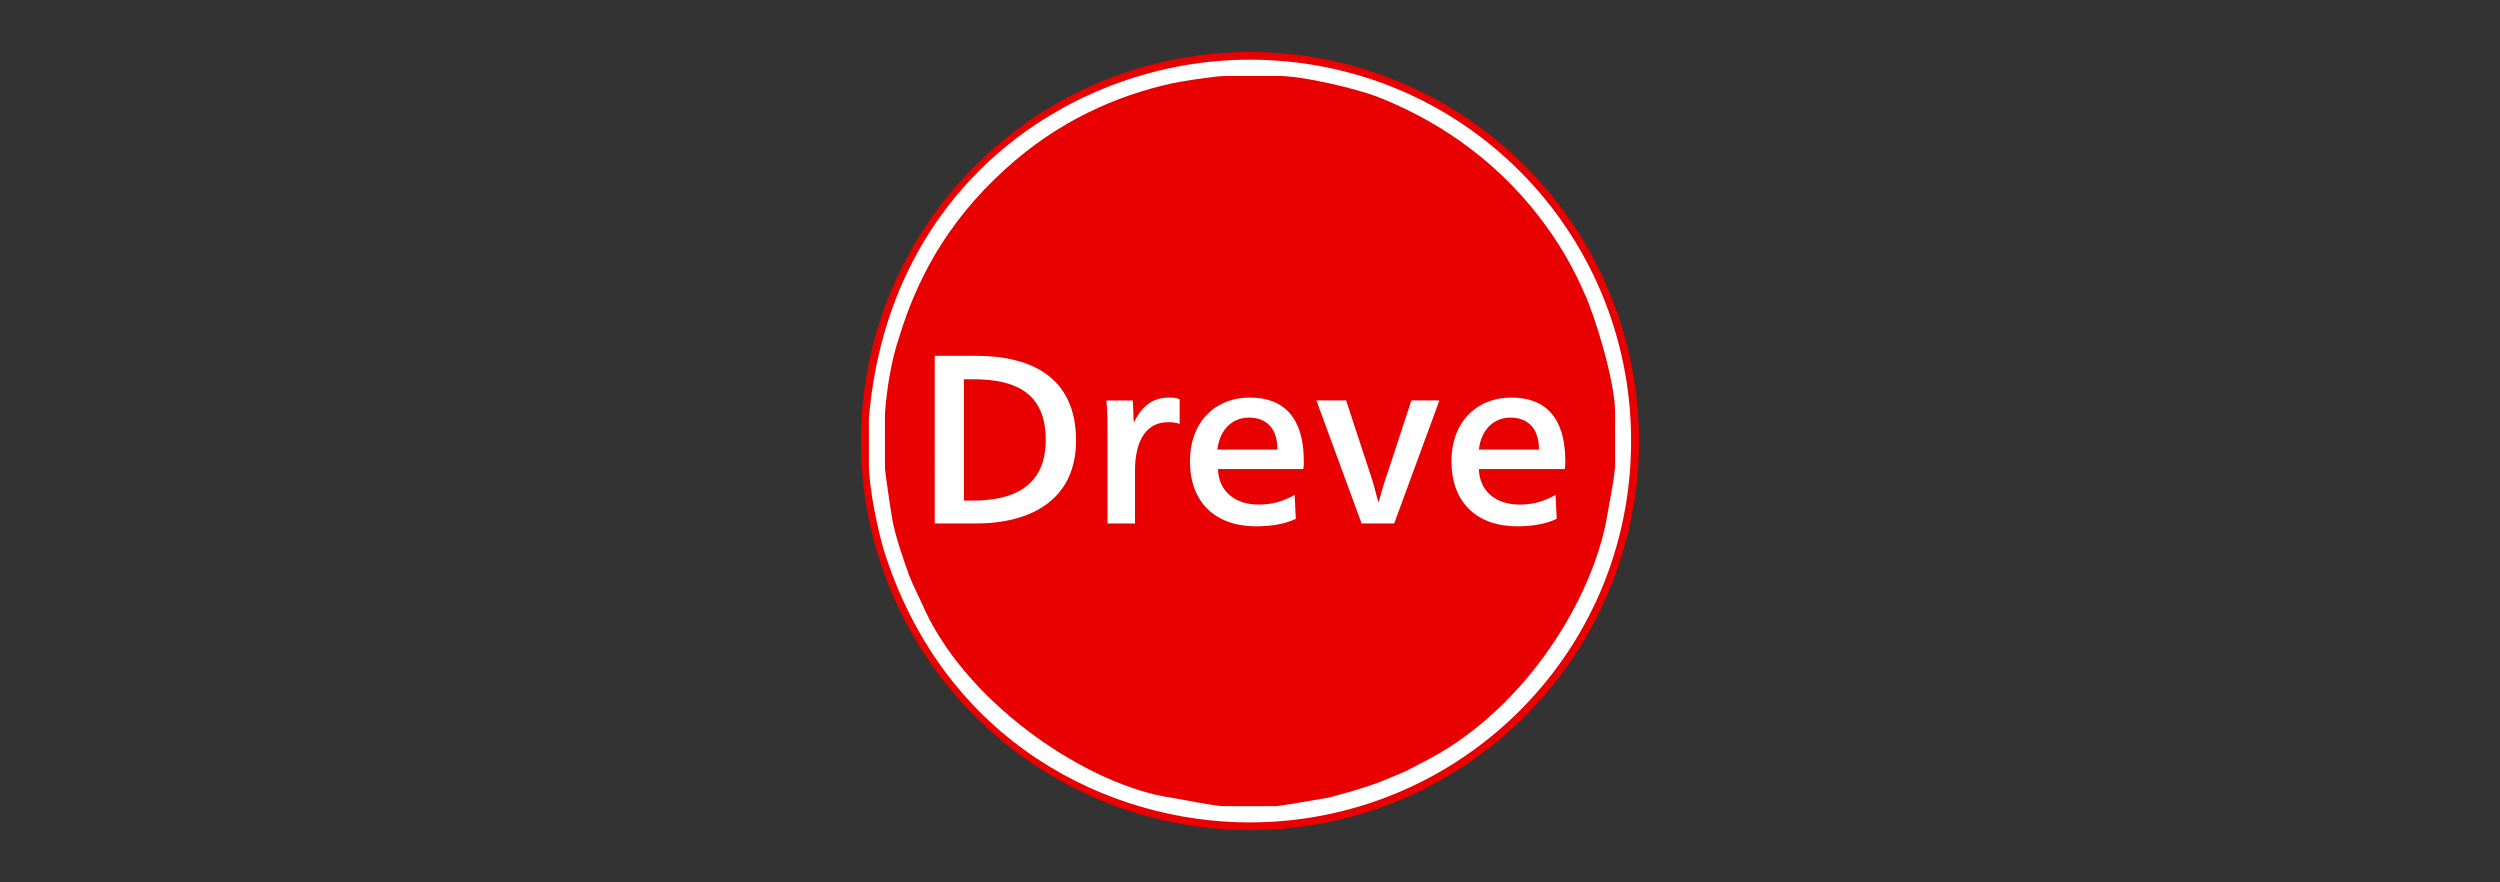
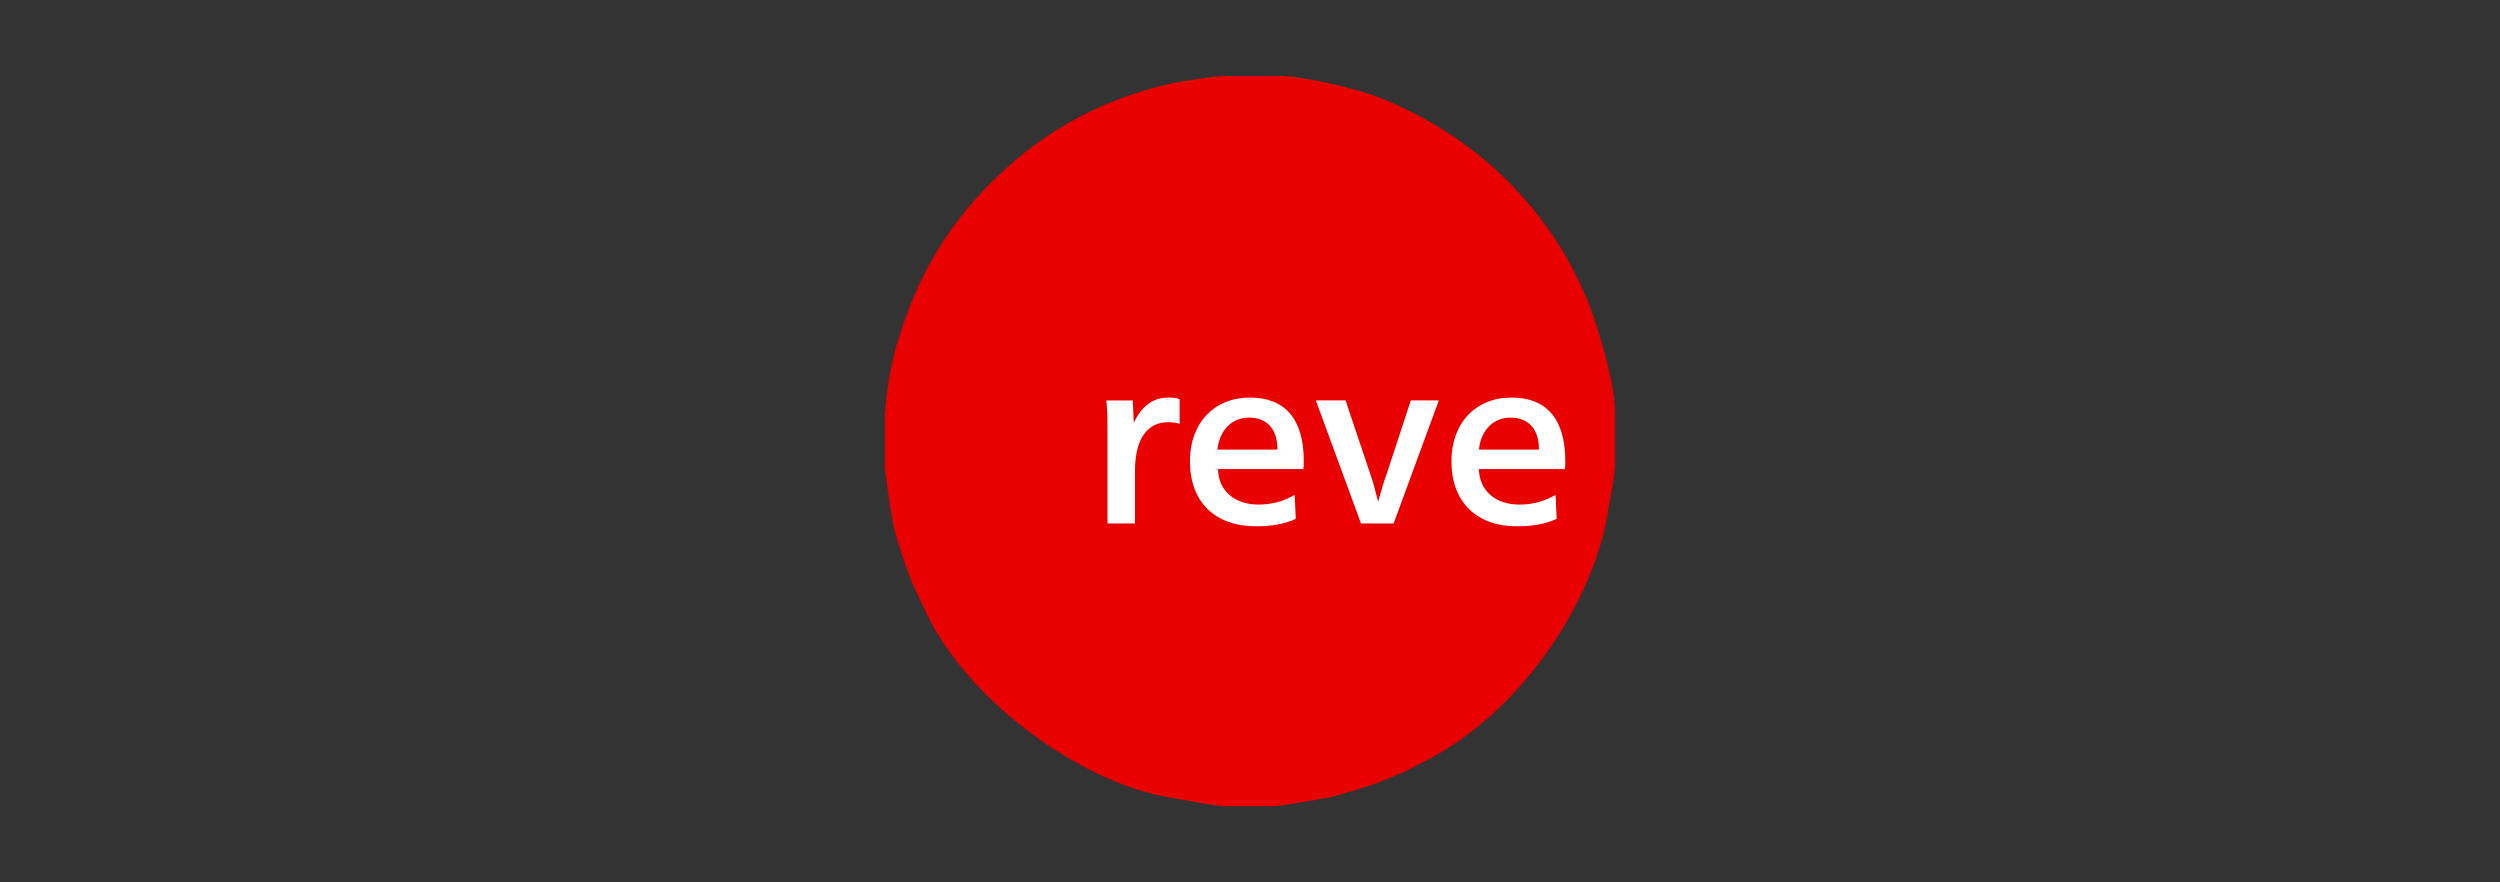
<svg xmlns="http://www.w3.org/2000/svg" version="1.1" id="Layer_1" x="0px" y="0px" width="164.378px" height="58px" viewBox="0 0 164.378 58" xml:space="preserve">
  <rect x="0" y="0" width="164.378" height="58" fill="#333333" stroke="none" />
  <g>
-     <circle fill="#E90000" cx="82.189" cy="29" r="25.583" />
-     <path fill="#FFFFFF" d="M107.247,28.981c0,14.07-11.362,25.094-25.095,25.094c-9.218,0-20.054-5.229-24.041-17.908   c-0.377-1.24-0.979-4.062-0.979-5.643v-3.01c1.279-15.539,13.582-23.59,25.02-23.59C96.222,3.924,107.247,15.249,107.247,28.981z" />
    <path fill="#E90000" d="M90.542,6.353c3.462,1.354,7.487,3.762,10.686,7.938c1.279,1.655,2.22,3.311,2.935,4.966   c0.677,1.43,2.031,5.794,2.031,7.863v3.574c-0.113,1.166-0.376,2.332-0.564,3.461c-0.94,5.117-5.153,12.229-11.55,15.689   c-0.564,0.301-1.166,0.602-1.655,0.865c-0.603,0.264-1.354,0.564-1.919,0.791c-1.054,0.375-2.145,0.676-3.122,0.939   c-1.093,0.189-3.273,0.564-3.463,0.564h-3.573c-1.092-0.113-2.258-0.375-3.386-0.564c-5.305-0.789-13.093-5.906-16.104-12.227   c-0.376-0.865-0.79-1.617-1.091-2.408c-0.414-1.166-0.865-2.445-1.091-3.611c-0.188-1.092-0.489-3.273-0.489-3.387v-3.611   c0.113-1.618,0.414-3.5,0.94-5.042c1.092-3.574,3.011-7.449,6.961-11.023c3.498-3.198,7.374-4.854,10.948-5.644   c0.263-0.075,2.783-0.488,3.499-0.488h3.31C85.577,4.923,89.375,5.902,90.542,6.353z" />
    <g>
-       <path fill="#FFFFFF" d="M64.168,23.394c3.725,0,6.583,1.467,6.583,5.568c0,3.875-2.934,5.457-6.583,5.457h-2.709V23.394H64.168z     M63.378,32.913h0.602c2.709,0,4.778-0.979,4.778-3.988c0-3.161-2.069-3.988-4.778-3.988h-0.602V32.913z" />
      <path fill="#FFFFFF" d="M74.551,27.797c0.452-0.979,1.167-1.656,2.258-1.656c0.302,0,0.527,0,0.753,0.113v1.618    c-0.188-0.075-0.451-0.113-0.753-0.113c-1.392,0-2.182,1.129-2.182,3.198v3.463h-1.807v-5.683c0-0.865,0-1.73-0.075-2.408h1.731    C74.514,26.705,74.514,27.345,74.551,27.797L74.551,27.797z" />
      <path fill="#FFFFFF" d="M80.083,30.843c0.038,1.43,1.091,2.334,2.671,2.334c0.903,0,1.655-0.227,2.37-0.641l0.076,1.58    c-0.716,0.338-1.618,0.49-2.597,0.49c-2.709,0-4.364-1.58-4.364-4.29c0-2.483,1.58-4.176,3.95-4.176    c2.258,0,3.537,1.354,3.537,4.176c0,0.151,0,0.415-0.038,0.526H80.083L80.083,30.843z M83.995,29.564    c0-1.429-0.752-2.106-1.88-2.106c-1.054,0-1.919,0.752-2.07,2.106H83.995z" />
-       <path fill="#FFFFFF" d="M90.053,31.032c0.188,0.488,0.413,1.391,0.564,1.955h0.037c0.15-0.564,0.414-1.467,0.602-1.955    l1.543-4.704h1.843l-2.972,8.09h-2.145l-2.972-8.09h1.956L90.053,31.032z" />
+       <path fill="#FFFFFF" d="M90.053,31.032c0.188,0.488,0.413,1.391,0.564,1.955c0.15-0.564,0.414-1.467,0.602-1.955    l1.543-4.704h1.843l-2.972,8.09h-2.145l-2.972-8.09h1.956L90.053,31.032z" />
      <path fill="#FFFFFF" d="M97.239,30.843c0.037,1.43,1.092,2.334,2.672,2.334c0.902,0,1.654-0.227,2.369-0.641l0.075,1.58    c-0.714,0.338-1.617,0.49-2.596,0.49c-2.671,0-4.326-1.58-4.326-4.29c0-2.483,1.58-4.176,3.95-4.176    c2.258,0,3.537,1.354,3.537,4.176c0,0.151,0,0.415-0.038,0.526H97.239z M101.189,29.564c0-1.429-0.753-2.106-1.882-2.106    c-1.053,0-1.918,0.752-2.068,2.106H101.189z" />
    </g>
  </g>
</svg>